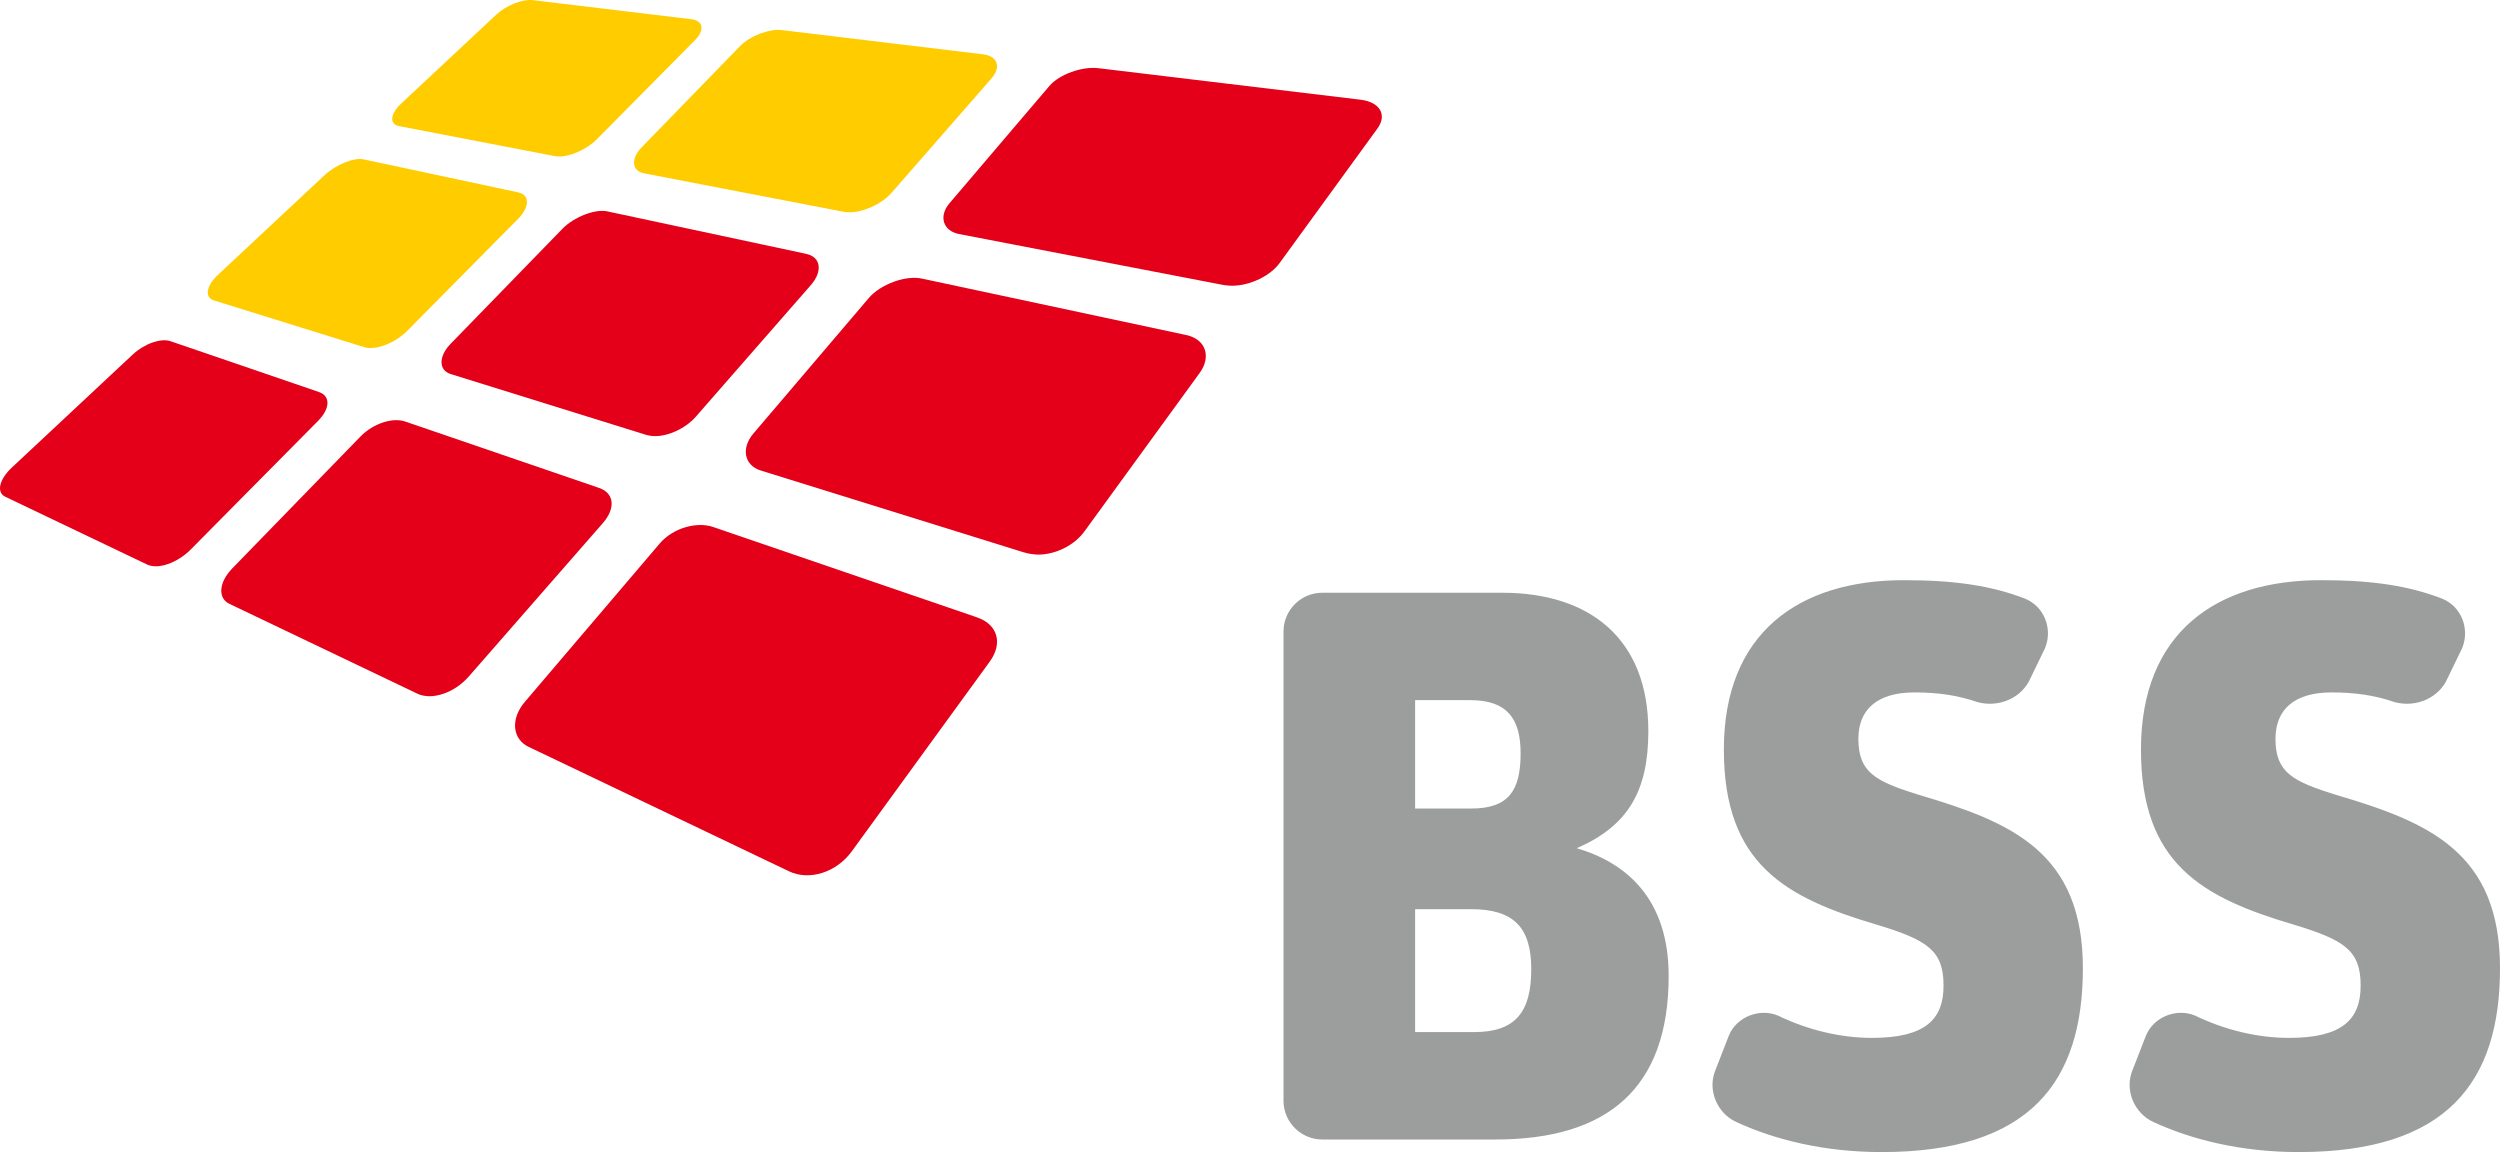
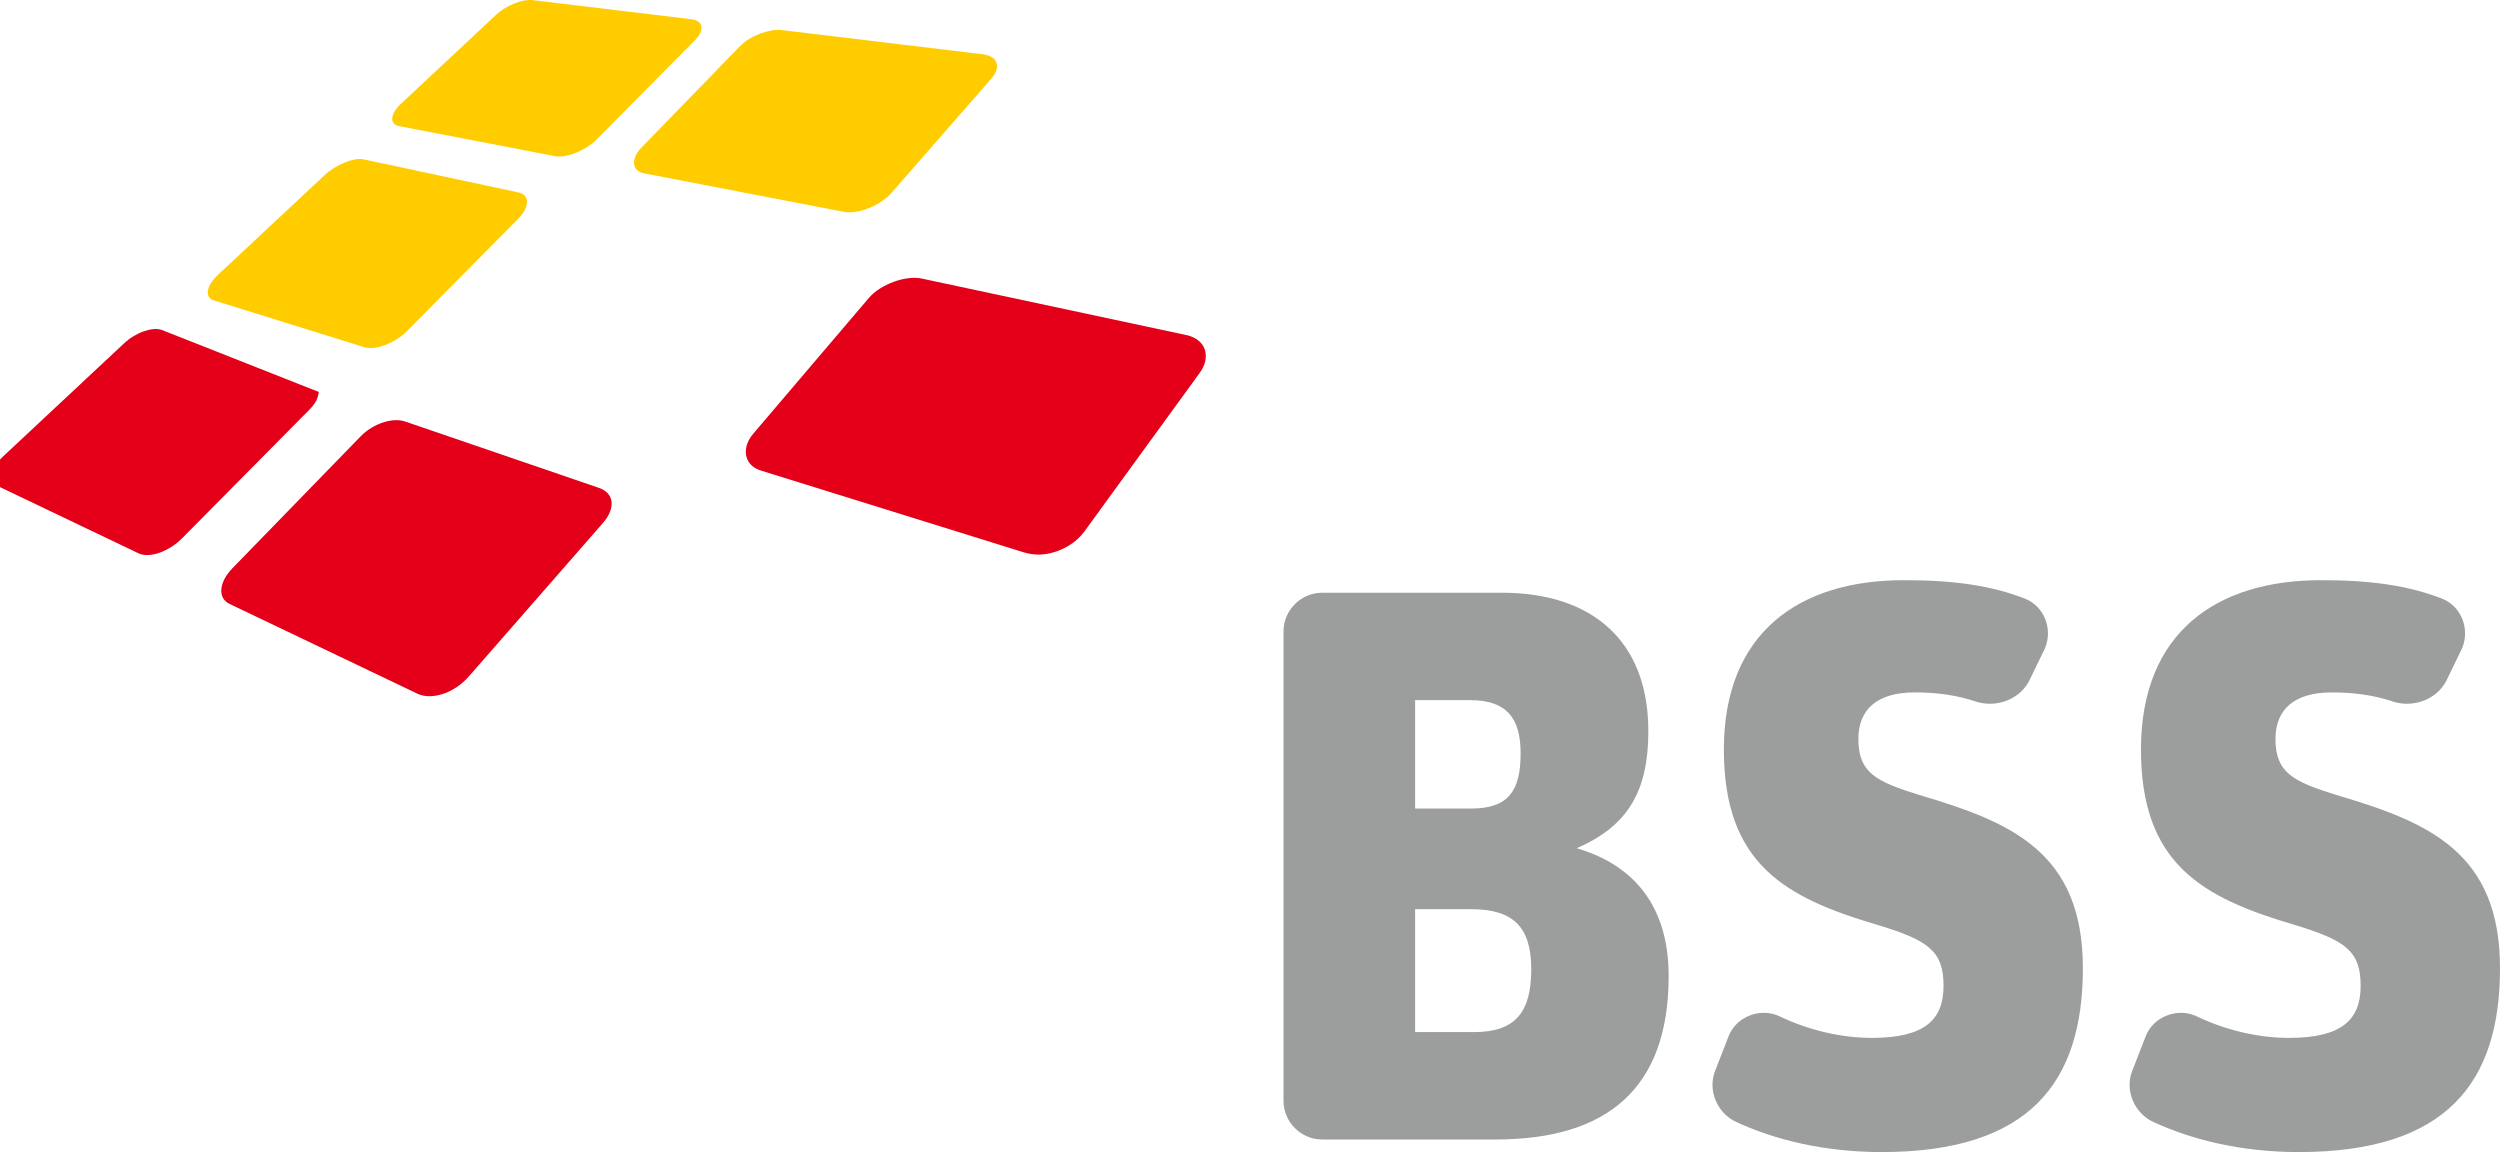
<svg xmlns="http://www.w3.org/2000/svg" enable-background="new 0 0 217 100" viewBox="0 0 217 100">
  <path d="m114.769 98.908c-1.848 0-3.36-1.512-3.36-3.36v-40.738c0-1.848 1.512-3.36 3.36-3.36h15.624c7.643 0 12.683 4.032 12.683 12.012 0 5.208-1.764 8.231-6.215 10.163 4.284 1.26 7.979 4.368 7.979 11.088 0 9.744-5.292 14.196-15.036 14.196h-15.035zm8.064-28.727h4.872c3.276 0 4.284-1.596 4.284-4.788 0-3.024-1.177-4.62-4.368-4.62h-4.788zm0 19.404h5.124c3.612 0 4.956-1.764 4.956-5.46 0-3.612-1.512-5.207-5.208-5.207h-4.872zm40.49 10.415c-5.04 0-9.324-1.092-12.599-2.604-1.681-.756-2.52-2.772-1.848-4.452l1.176-3.023c.673-1.68 2.689-2.436 4.284-1.764 2.604 1.26 5.459 1.932 8.148 1.932 4.62 0 6.215-1.596 6.215-4.535 0-3.024-1.343-3.948-5.796-5.292-7.98-2.352-13.272-5.292-13.272-15.204 0-10.163 6.552-14.699 15.623-14.699 4.536 0 7.644.503 10.5 1.596 1.68.672 2.436 2.604 1.764 4.283l-1.26 2.604c-.756 1.764-2.771 2.604-4.62 2.1-1.68-.587-3.444-.84-5.46-.84-3.275 0-4.872 1.511-4.872 4.031 0 2.94 1.512 3.696 5.292 4.872 7.979 2.352 14.195 4.956 14.195 15.036.001 9.911-4.619 15.959-17.47 15.959zm36.205 0c-5.039 0-9.323-1.092-12.599-2.604-1.68-.756-2.52-2.772-1.848-4.452l1.176-3.023c.672-1.68 2.688-2.436 4.283-1.764 2.604 1.26 5.46 1.932 8.148 1.932 4.62 0 6.215-1.596 6.215-4.535 0-3.024-1.344-3.948-5.795-5.292-7.98-2.352-13.272-5.292-13.272-15.204 0-10.163 6.552-14.699 15.623-14.699 4.535 0 7.644.503 10.5 1.596 1.68.672 2.436 2.604 1.764 4.283l-1.26 2.604c-.756 1.764-2.772 2.604-4.62 2.1-1.681-.587-3.444-.84-5.46-.84-3.275 0-4.872 1.511-4.872 4.031 0 2.94 1.512 3.696 5.292 4.872 7.981 2.353 14.197 4.956 14.197 15.036 0 9.911-4.62 15.959-17.472 15.959z" fill="#9c9d9d" />
  <g fill="#fc0">
    <path d="m59.993 1.667c.267.033.475.108.624.216.148.109.236.251.264.417.029.165-.003.354-.096.555-.092.201-.245.415-.458.629l-8.529 8.614c-.22.224-.488.435-.779.627-.293.19-.61.358-.932.496-.322.136-.648.24-.957.301-.309.062-.601.081-.856.049-.009-.003-.02-.004-.03-.005-.01-.002-.02-.003-.029-.005-.01-.002-.02-.003-.03-.005-.009-.002-.019-.003-.028-.005l-13.532-2.608c-.216-.042-.369-.132-.463-.256-.095-.124-.13-.282-.11-.462.02-.178.095-.377.22-.583.124-.206.299-.419.521-.626l8.301-7.761c.209-.194.453-.376.718-.537.264-.162.548-.303.833-.416s.572-.199.844-.25c.271-.051.527-.067.748-.04z" />
    <path d="m44.981 16.698c.262.056.454.165.579.313.126.148.184.335.179.544-.004.21-.072.446-.198.686-.127.244-.312.495-.554.738l-9.654 9.752c-.247.249-.531.476-.834.674s-.625.366-.948.497-.645.224-.95.271c-.304.047-.589.049-.837-.002-.014-.003-.029-.005-.043-.008-.013-.003-.027-.008-.04-.01-.014-.004-.028-.008-.041-.011-.012-.005-.026-.008-.039-.013l-13.044-4.057c-.207-.063-.351-.177-.436-.324-.083-.146-.106-.327-.072-.529.033-.2.124-.423.268-.653.144-.229.343-.466.59-.699l9.291-8.686c.231-.217.504-.421.796-.602.291-.182.602-.341.909-.466s.614-.219.896-.269c.282-.051.543-.058.757-.012z" />
    <path d="m85.31 4.712c.327.039.59.129.789.254.199.127.332.291.398.483.066.191.062.408-.01.64-.073.231-.215.476-.431.724l-8.672 9.924c-.212.241-.474.471-.768.68-.295.209-.622.395-.962.548-.341.153-.696.276-1.044.355-.349.08-.692.118-1.011.104-.038-.002-.075-.005-.112-.008-.038-.003-.074-.007-.111-.013-.037-.004-.073-.009-.109-.015-.037-.006-.073-.012-.108-.018l-17.26-3.327c-.274-.053-.482-.16-.625-.308-.143-.147-.222-.332-.238-.541-.016-.207.031-.437.139-.675.108-.237.278-.481.508-.718l8.565-8.81c.214-.22.478-.425.771-.605s.615-.338.944-.463c.329-.126.668-.219.991-.275.325-.055.637-.069.913-.036l17.345 2.088z" />
  </g>
  <g fill="#e30018">
-     <path d="m27.675 34.024c.253.087.443.218.568.384.126.167.186.366.181.591s-.075.474-.214.735c-.138.264-.344.537-.618.814l-11.02 11.131c-.296.3-.625.561-.963.775-.34.216-.691.386-1.033.505-.343.118-.677.185-.983.194s-.585-.039-.817-.149l-12.322-5.889c-.195-.093-.325-.233-.395-.408-.069-.174-.078-.381-.026-.61.051-.229.162-.478.33-.736.167-.257.392-.523.673-.785l10.469-9.787c.26-.245.546-.458.839-.636.292-.177.594-.32.888-.422.295-.103.583-.168.847-.189.266-.021.509.002.715.072z" />
-     <path d="m69.986 22.039c.327.069.576.201.753.377.179.174.282.396.314.643.032.248-.008.522-.117.806-.109.285-.291.579-.537.861l-9.988 11.428c-.233.267-.507.512-.805.728-.3.215-.624.402-.958.552-.334.151-.678.265-1.017.337-.338.071-.669.098-.98.077-.055-.004-.108-.011-.162-.018-.052-.008-.105-.016-.156-.026-.052-.011-.102-.022-.153-.034-.05-.012-.099-.026-.148-.041l-16.912-5.261c-.267-.083-.467-.222-.599-.4s-.197-.394-.198-.635c.001-.239.066-.501.198-.771.131-.268.327-.545.589-.815l9.722-10c.242-.25.537-.482.862-.687.323-.205.677-.383 1.032-.522.358-.139.717-.24 1.057-.293.339-.052.659-.054.931.003l17.174 3.668z" />
-     <path d="m118.078 8.653c.434.052.794.161 1.081.313.287.154.497.35.628.576.13.227.18.484.146.756-.035.273-.156.561-.366.85l-8.503 11.692c-.196.27-.451.527-.747.759-.297.234-.635.443-.999.62-.363.177-.751.32-1.148.421-.396.1-.8.158-1.195.162-.081-.001-.159-.003-.238-.008s-.158-.011-.236-.019-.155-.017-.232-.028c-.077-.012-.153-.024-.228-.039l-22.789-4.393c-.359-.069-.649-.203-.869-.381-.219-.178-.366-.401-.44-.649-.074-.247-.074-.519.004-.799.078-.279.231-.565.465-.839l8.673-10.184c.215-.252.5-.486.828-.691.328-.206.698-.383 1.087-.523.388-.141.795-.245 1.195-.304.399-.058.791-.069 1.149-.026l22.559 2.712z" />
+     <path d="m27.675 34.024s-.075.474-.214.735c-.138.264-.344.537-.618.814l-11.02 11.131c-.296.3-.625.561-.963.775-.34.216-.691.386-1.033.505-.343.118-.677.185-.983.194s-.585-.039-.817-.149l-12.322-5.889c-.195-.093-.325-.233-.395-.408-.069-.174-.078-.381-.026-.61.051-.229.162-.478.33-.736.167-.257.392-.523.673-.785l10.469-9.787c.26-.245.546-.458.839-.636.292-.177.594-.32.888-.422.295-.103.583-.168.847-.189.266-.021.509.002.715.072z" />
    <path d="m52.015 42.36c.32.11.572.271.75.474.179.204.286.446.317.717.03.272-.015.571-.139.884-.126.315-.33.643-.617.971l-11.628 13.306c-.315.36-.674.672-1.054.927-.382.255-.784.455-1.187.588-.403.135-.803.205-1.183.205-.378-.001-.734-.073-1.045-.222l-16.315-7.796c-.254-.122-.441-.3-.558-.517-.116-.217-.164-.473-.143-.752.021-.277.111-.579.272-.888.16-.308.389-.623.69-.933l11.129-11.448c.276-.285.589-.53.92-.732.33-.203.678-.362 1.023-.475.346-.113.691-.179 1.015-.196.325-.015.629.021.894.11l16.765 5.742z" />
    <path d="m102.954 29.08c.44.094.796.26 1.066.477.272.219.457.489.557.79.101.302.114.635.043.977-.073.344-.233.696-.479 1.035l-10.02 13.778c-.216.295-.478.568-.772.811-.297.243-.626.456-.976.632s-.721.314-1.099.41c-.377.096-.762.148-1.141.15-.112-.003-.224-.009-.335-.019-.11-.009-.22-.023-.329-.04-.109-.018-.216-.038-.322-.063-.106-.024-.21-.053-.313-.084l-22.814-7.098c-.355-.111-.641-.288-.851-.512-.21-.222-.345-.491-.402-.784s-.035-.612.068-.937c.103-.324.288-.654.559-.972l10.023-11.769c.249-.292.57-.562.935-.798.365-.235.774-.437 1.195-.593.421-.158.858-.269 1.278-.32.421-.053.825-.048 1.183.028l22.768 4.863z" />
-     <path d="m84.808 53.59c.444.153.807.366 1.084.627.278.262.47.572.57.912.101.341.109.716.019 1.105-.091.39-.28.794-.573 1.198l-11.982 16.475c-.328.45-.721.835-1.154 1.149-.432.313-.906.552-1.394.708-.489.155-.991.228-1.48.208s-.966-.131-1.408-.342l-22.614-10.807c-.347-.167-.621-.401-.816-.682-.195-.28-.311-.607-.344-.959-.033-.351.018-.728.156-1.11.136-.381.361-.769.679-1.142l11.715-13.756c.289-.339.634-.628 1.012-.863.377-.235.787-.417 1.205-.541.417-.125.844-.193 1.254-.199.412-.005.807.05 1.162.172l22.73 7.784z" />
  </g>
</svg>